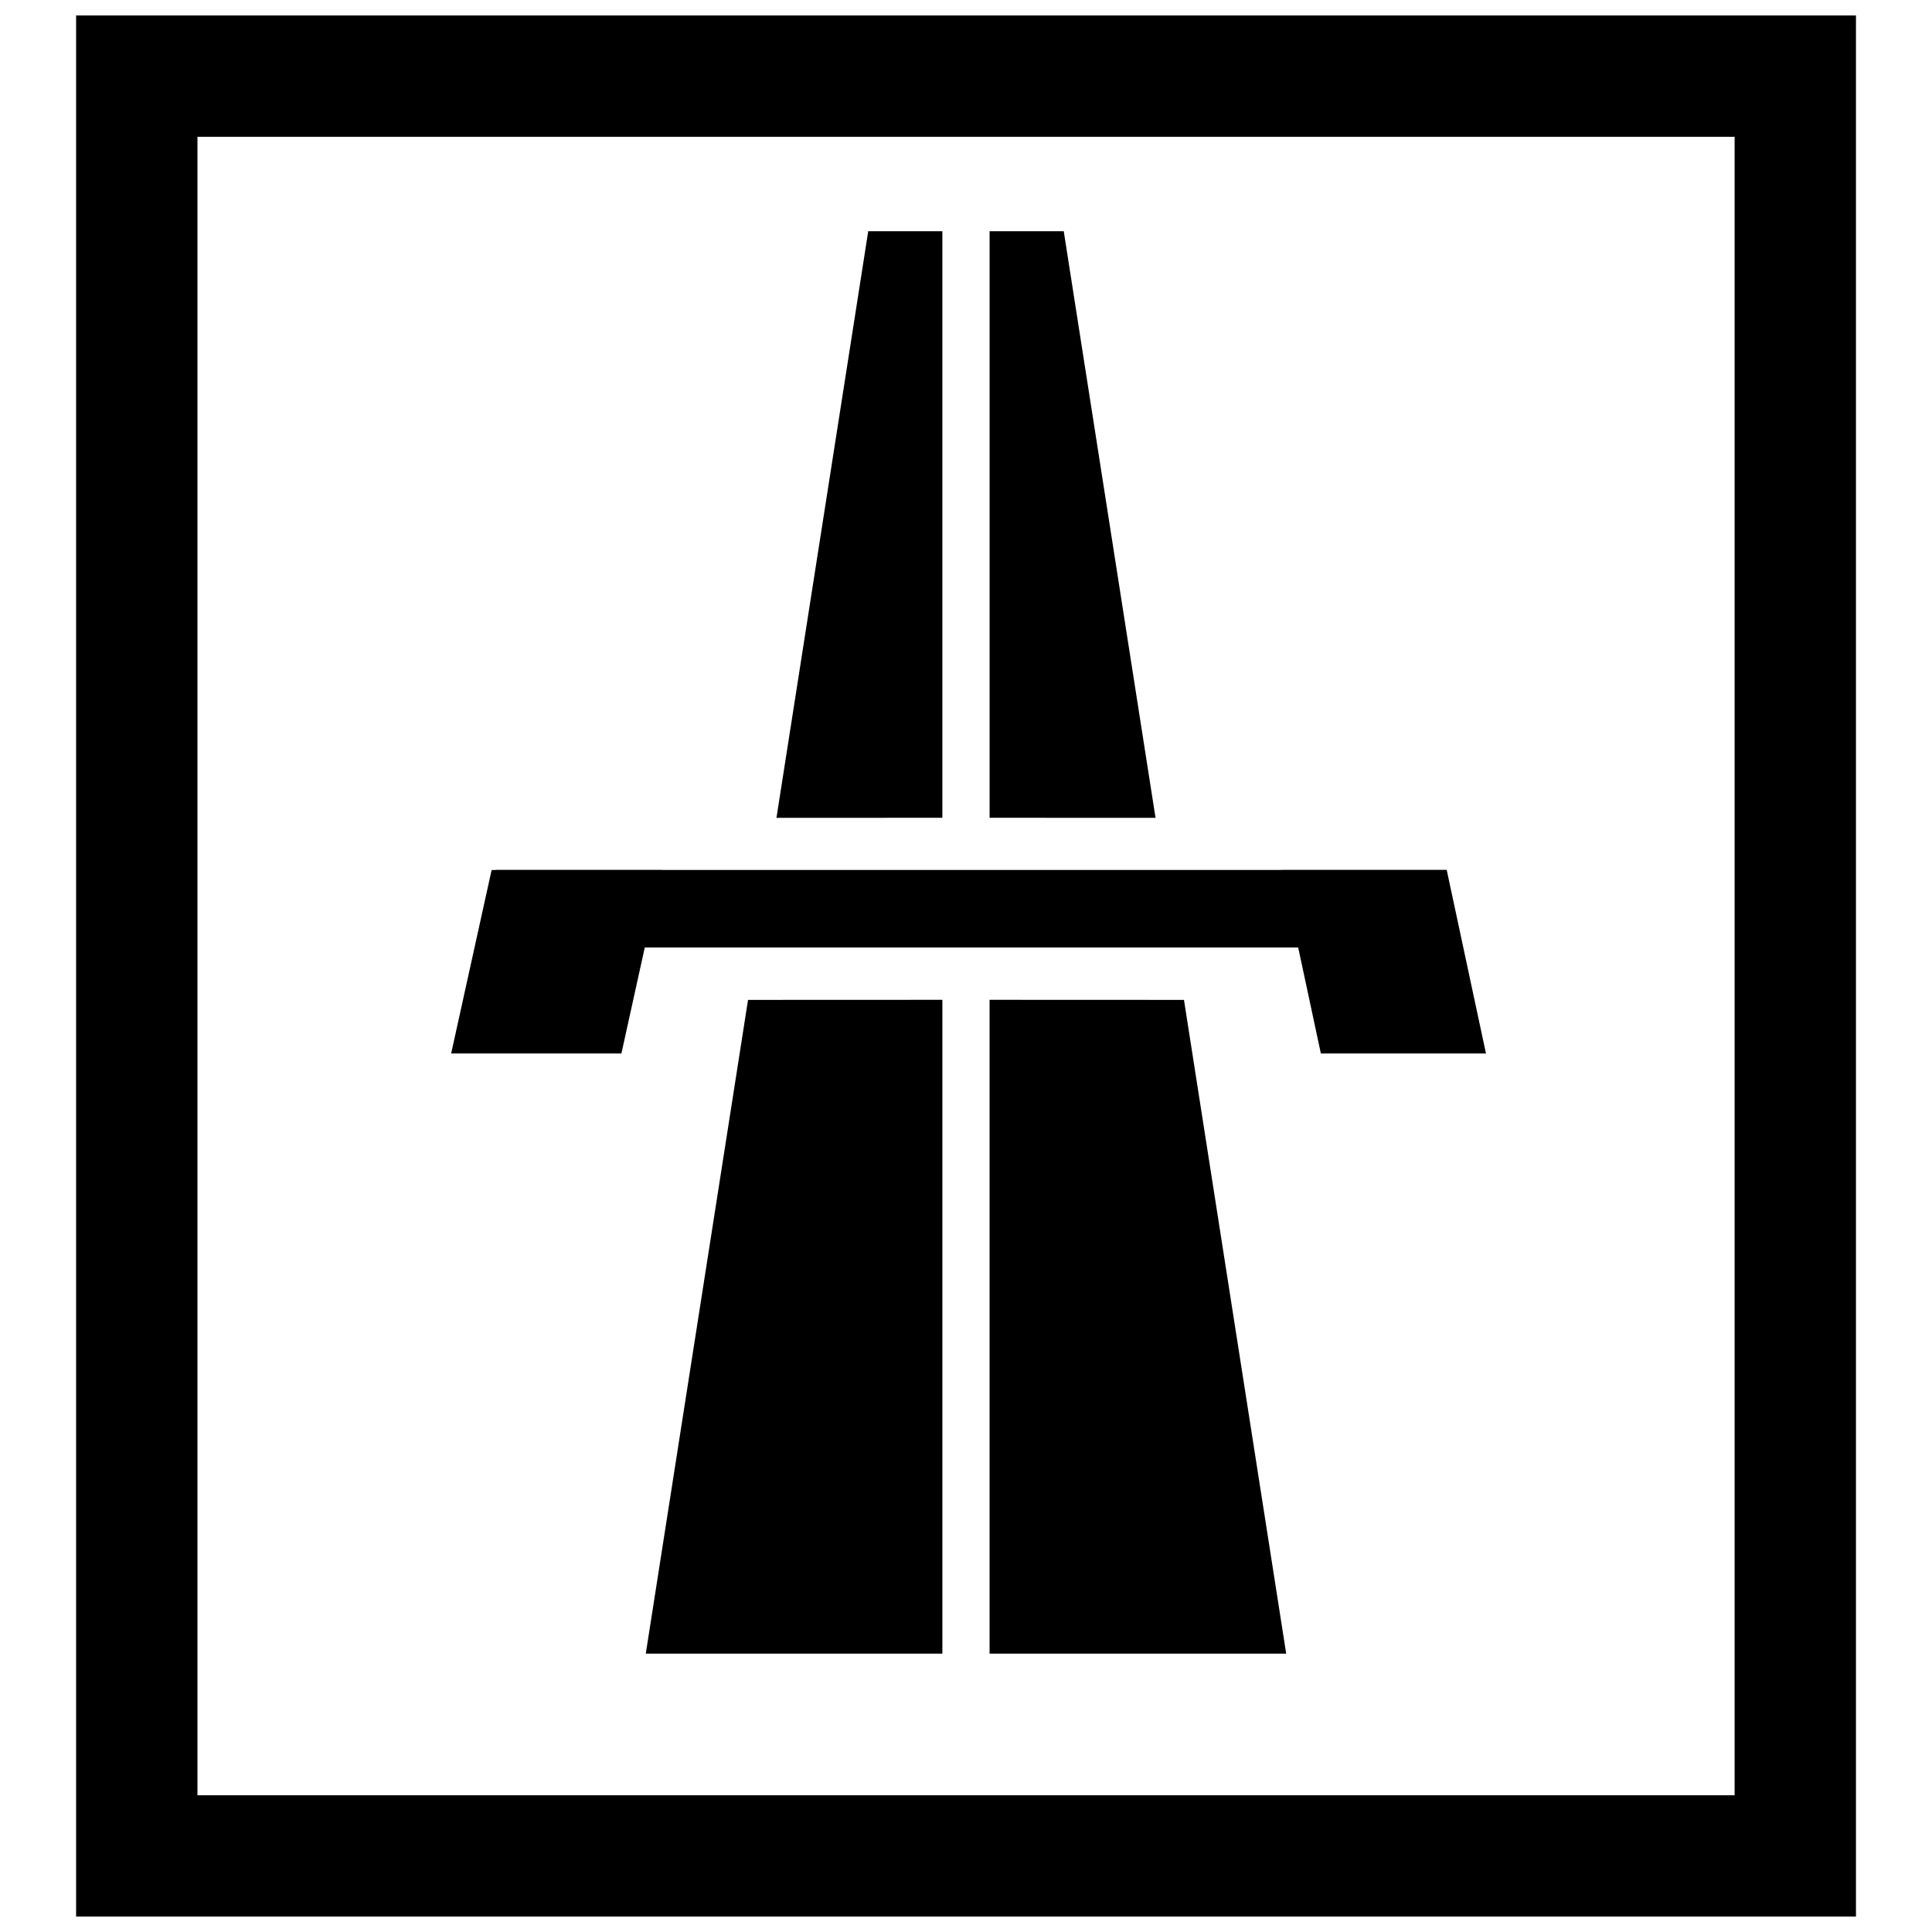
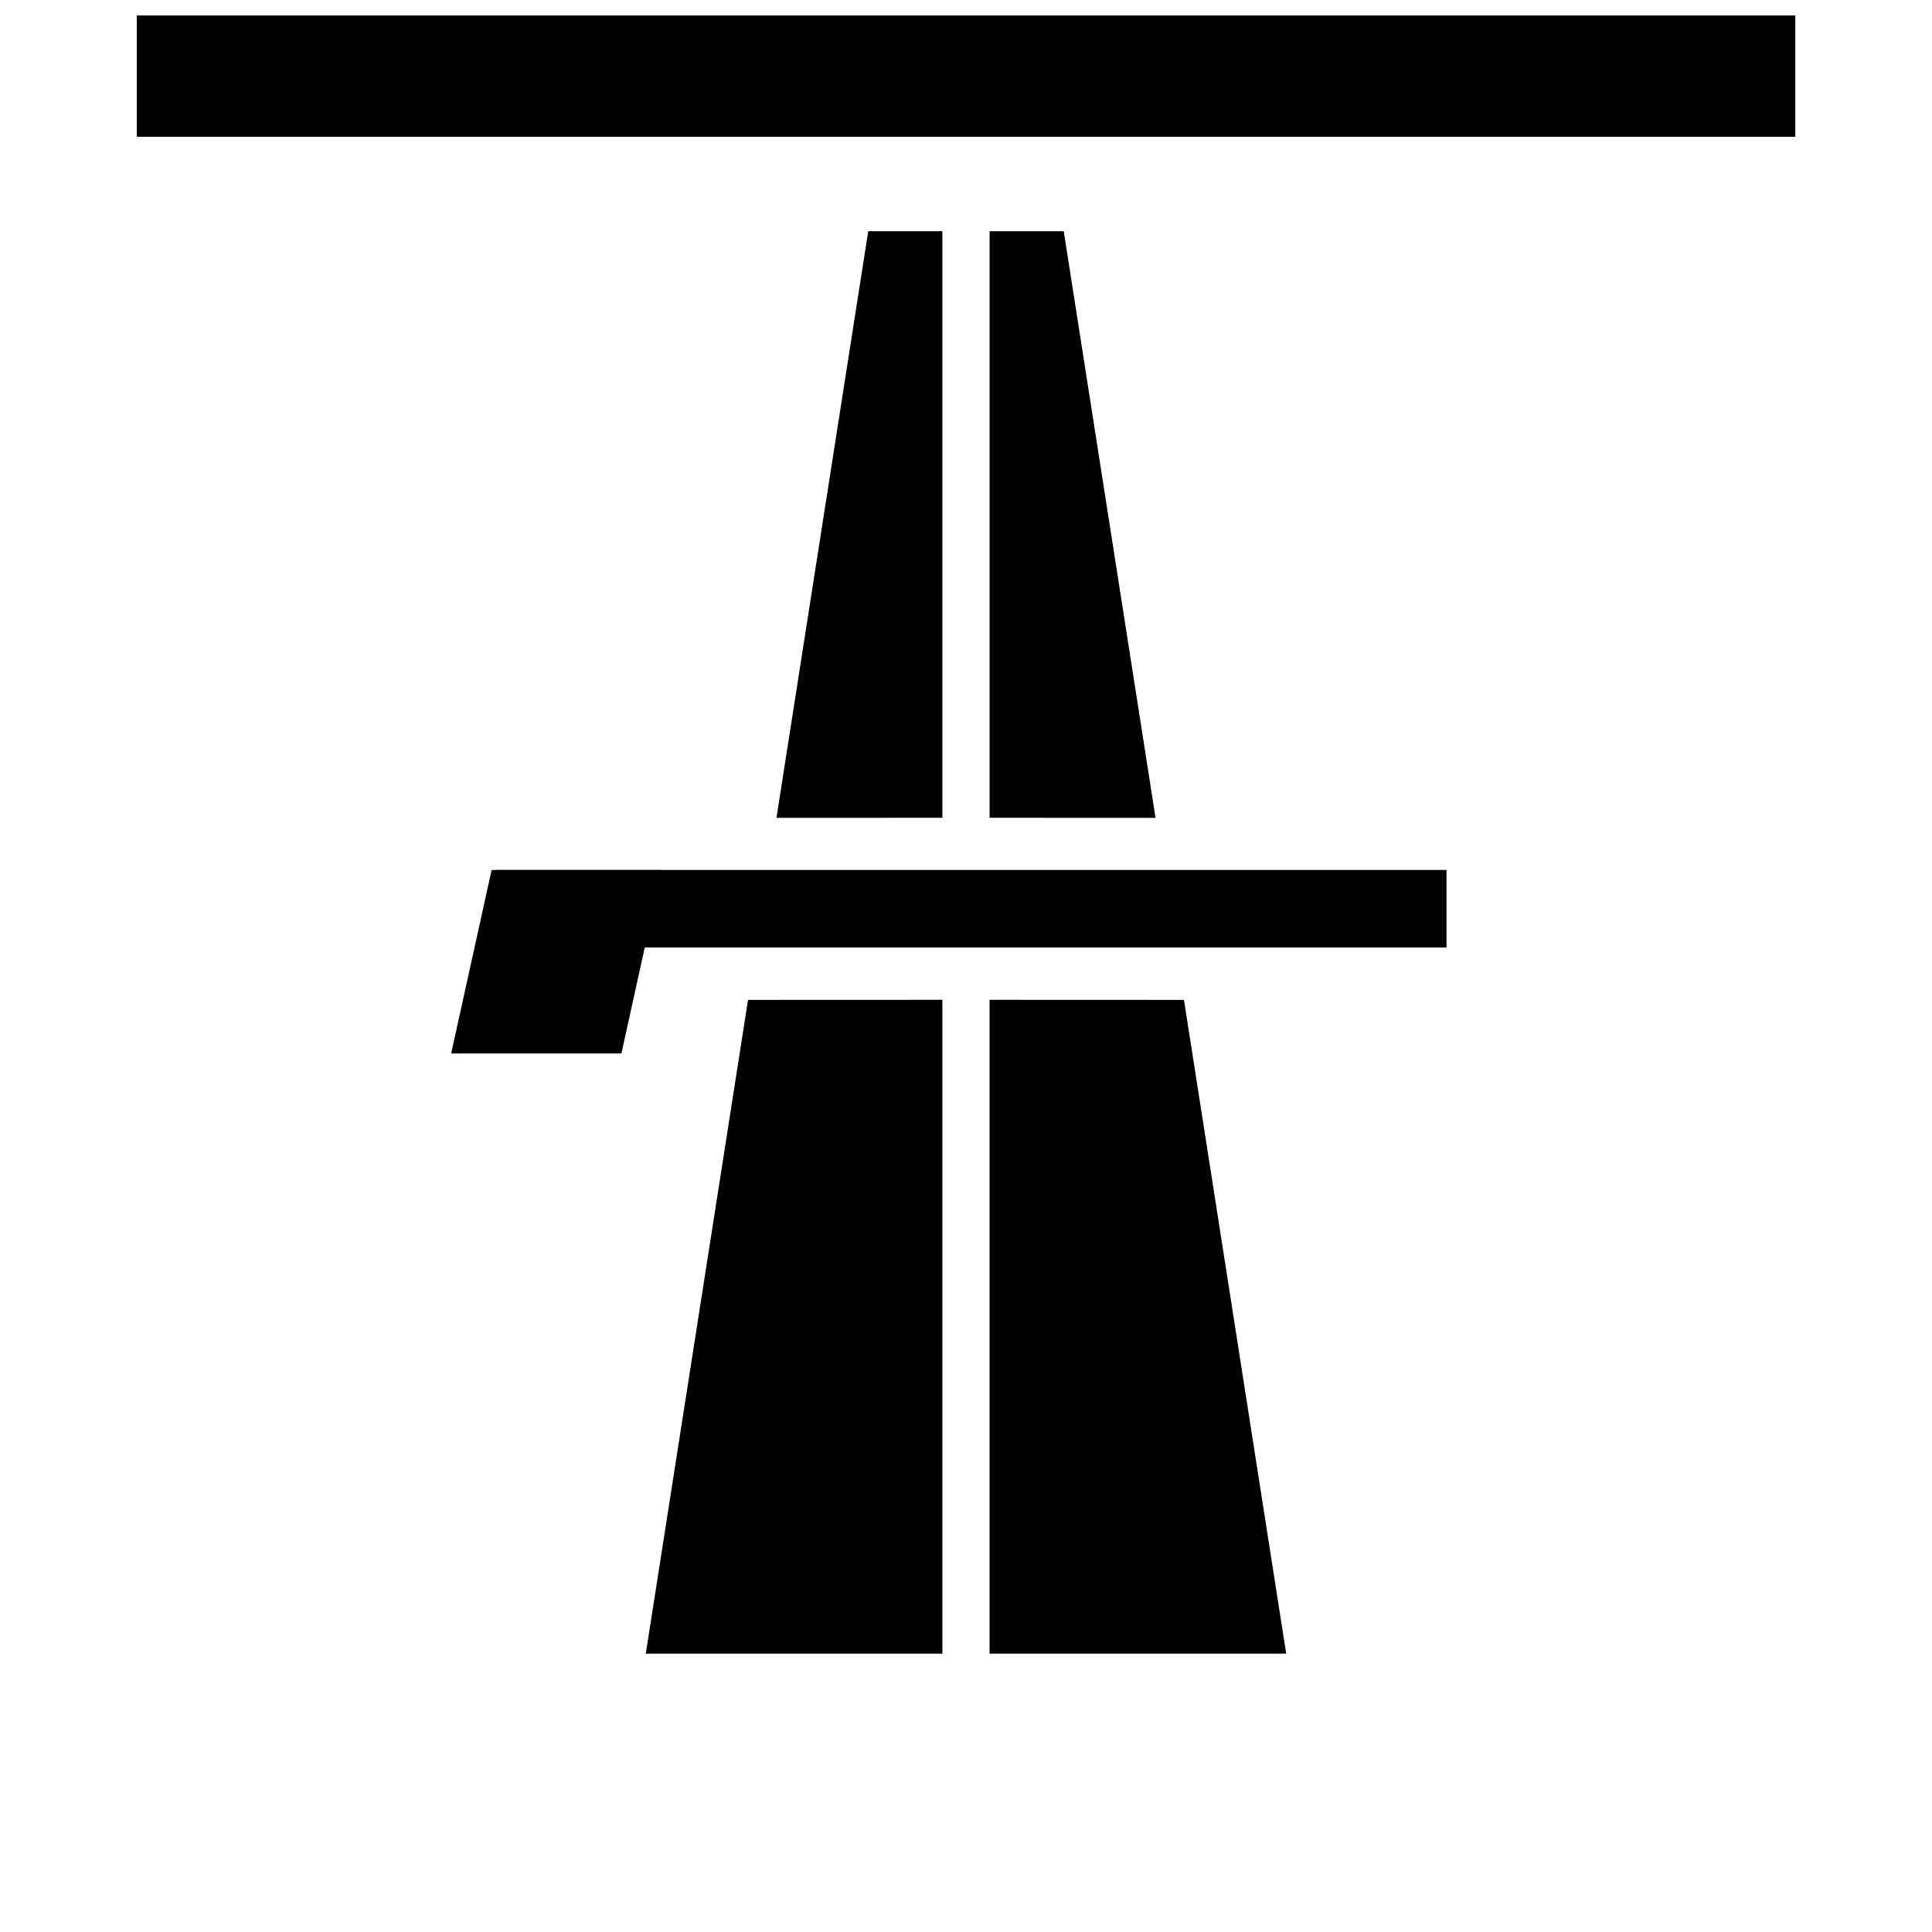
<svg xmlns="http://www.w3.org/2000/svg" width="800px" height="800px" version="1.1" viewBox="144 144 512 512">
  <defs>
    <clipPath id="a">
      <path d="m164 148.09h472v503.81h-472z" />
    </clipPath>
  </defs>
  <g clip-path="url(#a)">
-     <path transform="matrix(5.36 0 0 5.36 164.17 148.09)" d="m3 3h82v88h-82z" fill="none" stroke="#000000" stroke-width="6" />
+     <path transform="matrix(5.36 0 0 5.36 164.17 148.09)" d="m3 3h82h-82z" fill="none" stroke="#000000" stroke-width="6" />
  </g>
  <path d="m349.77 360.74 24.32-155.47h19.648v155.45" />
  <path transform="matrix(5.36 0 0 5.36 164.17 148.09)" d="m21.241 42.75h46.015v2.834h-46.015z" stroke="#000000" />
  <path d="m308.68 423.18h-45.117l10.719-48.617h45.117z" />
-   <path d="m494.04 423.18h43.758l-10.398-48.617h-43.754z" />
  <path d="m393.74 408.96v173.27h-78.602l27.098-173.25" />
  <path d="m450.23 360.74-24.328-155.47h-19.648v155.45" />
  <path d="m406.25 408.96v173.27h78.605l-27.09-173.25" />
</svg>